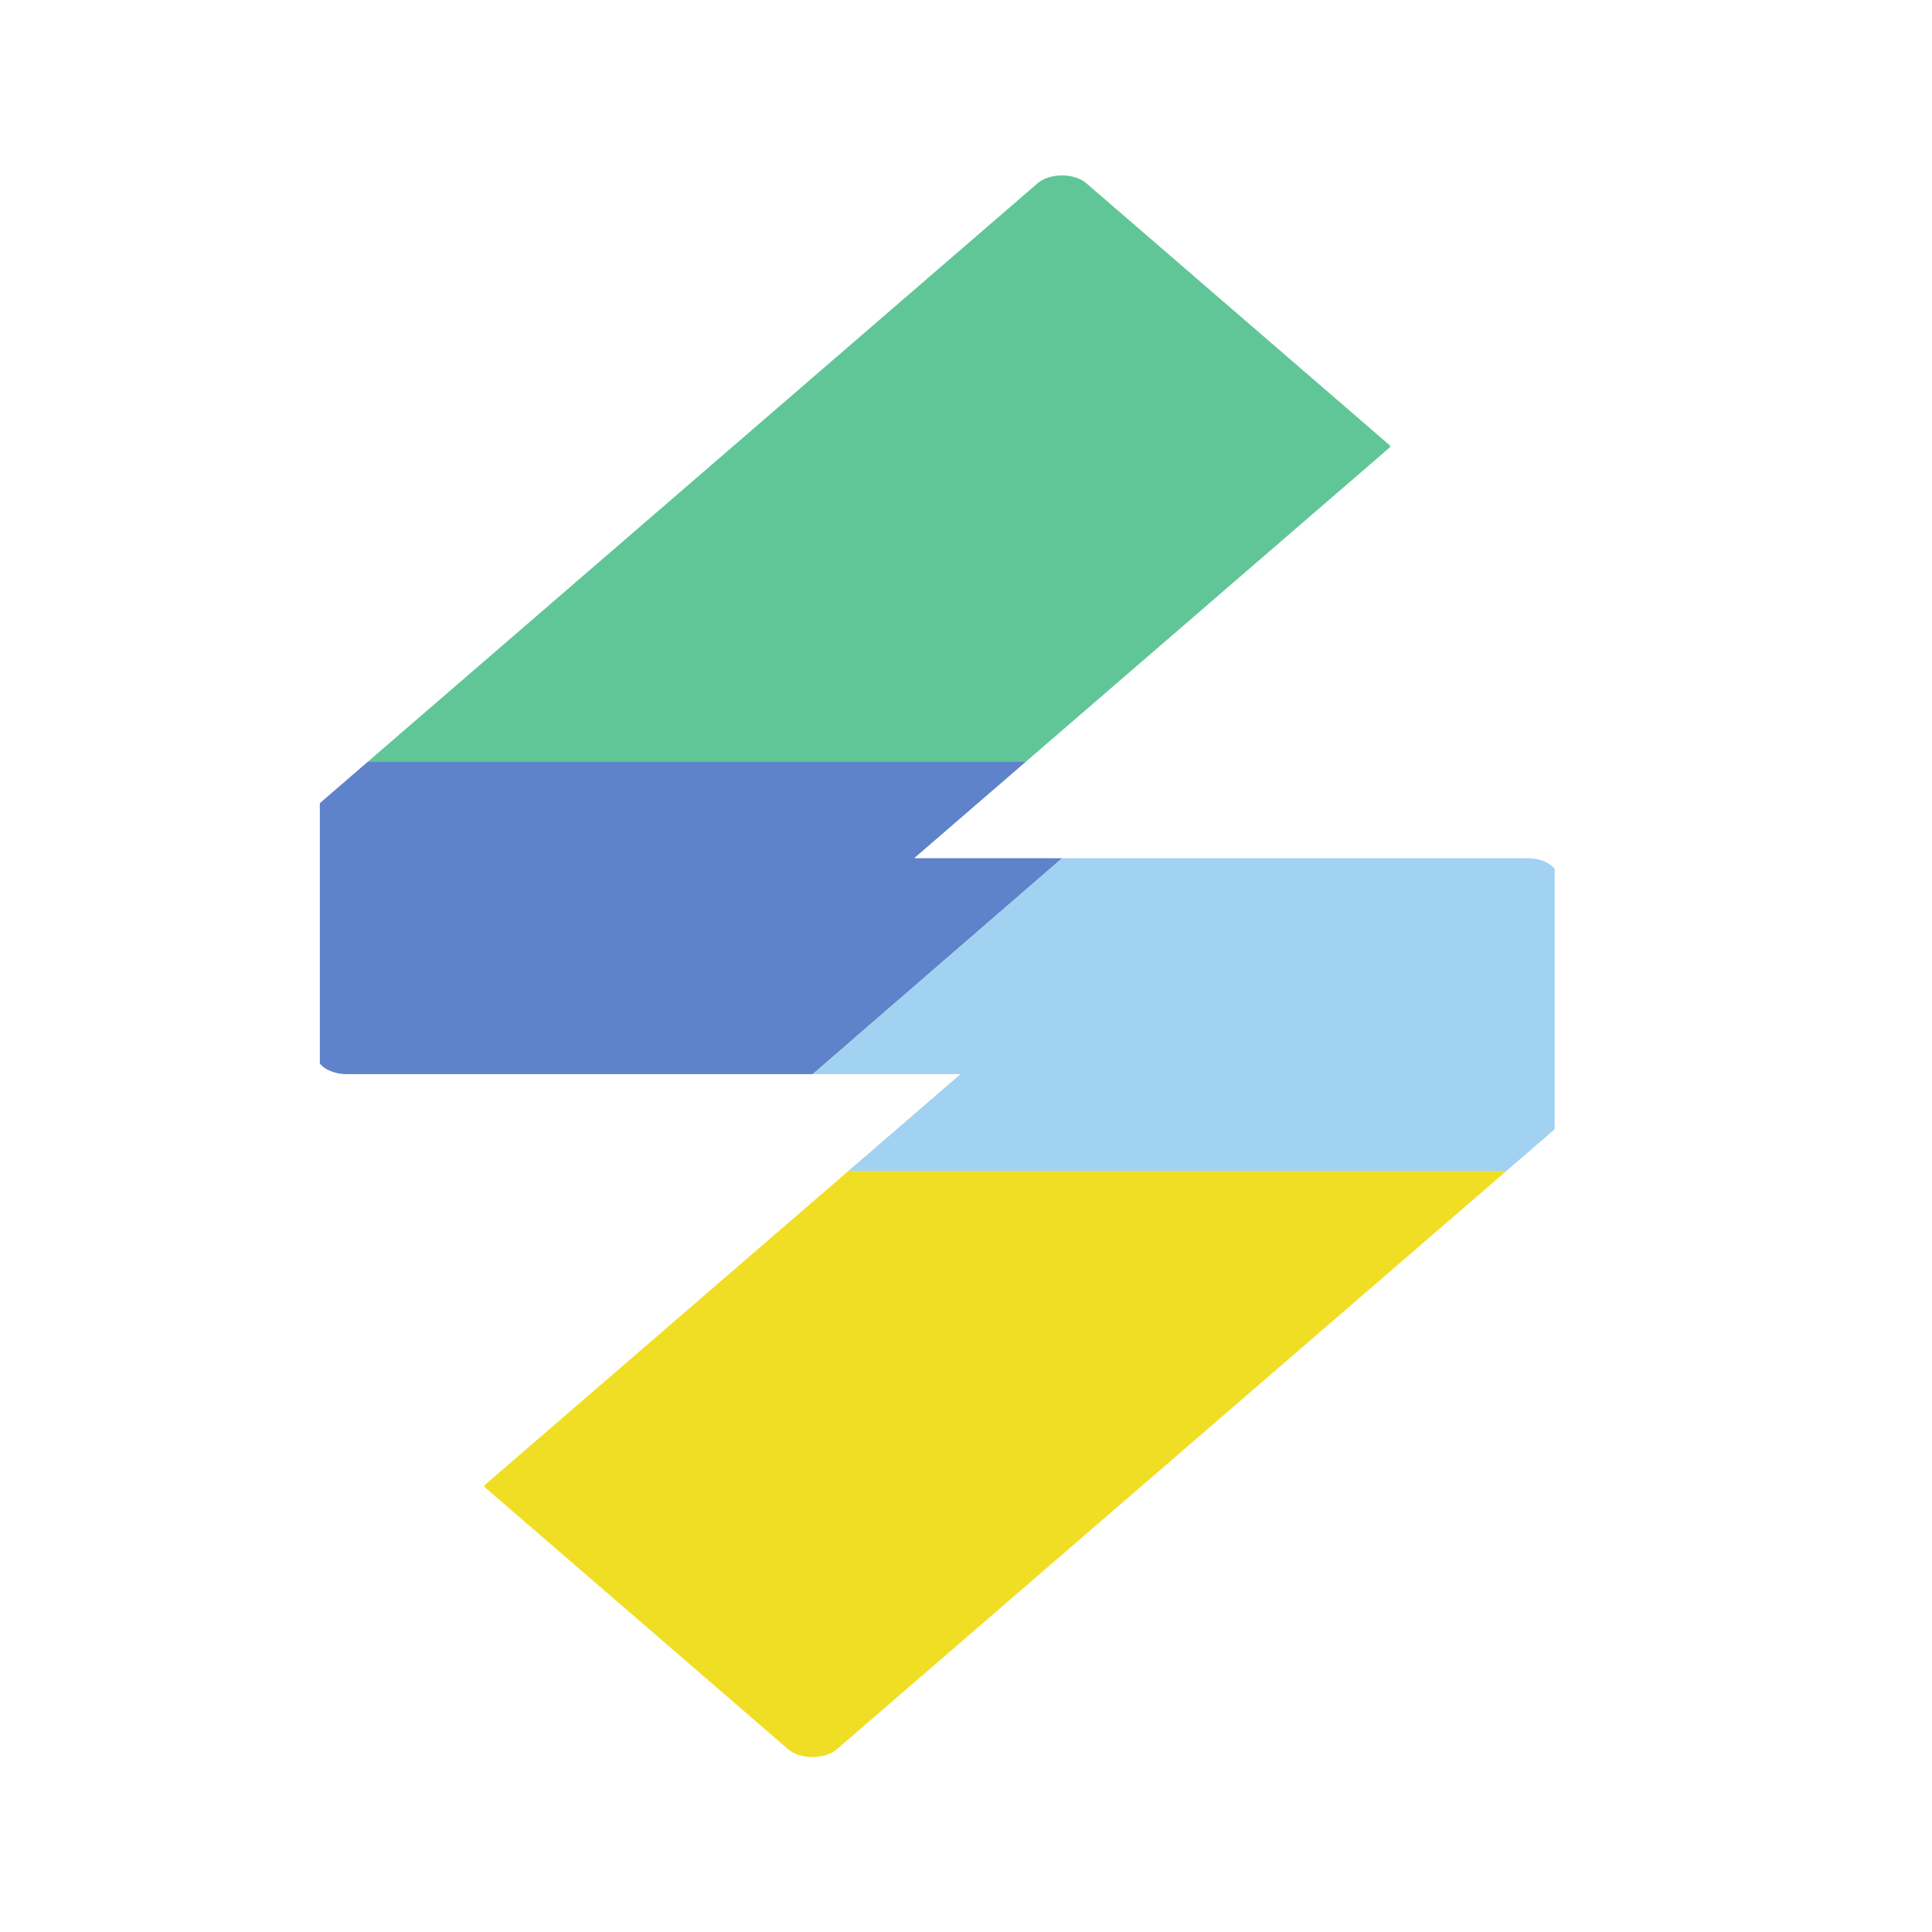
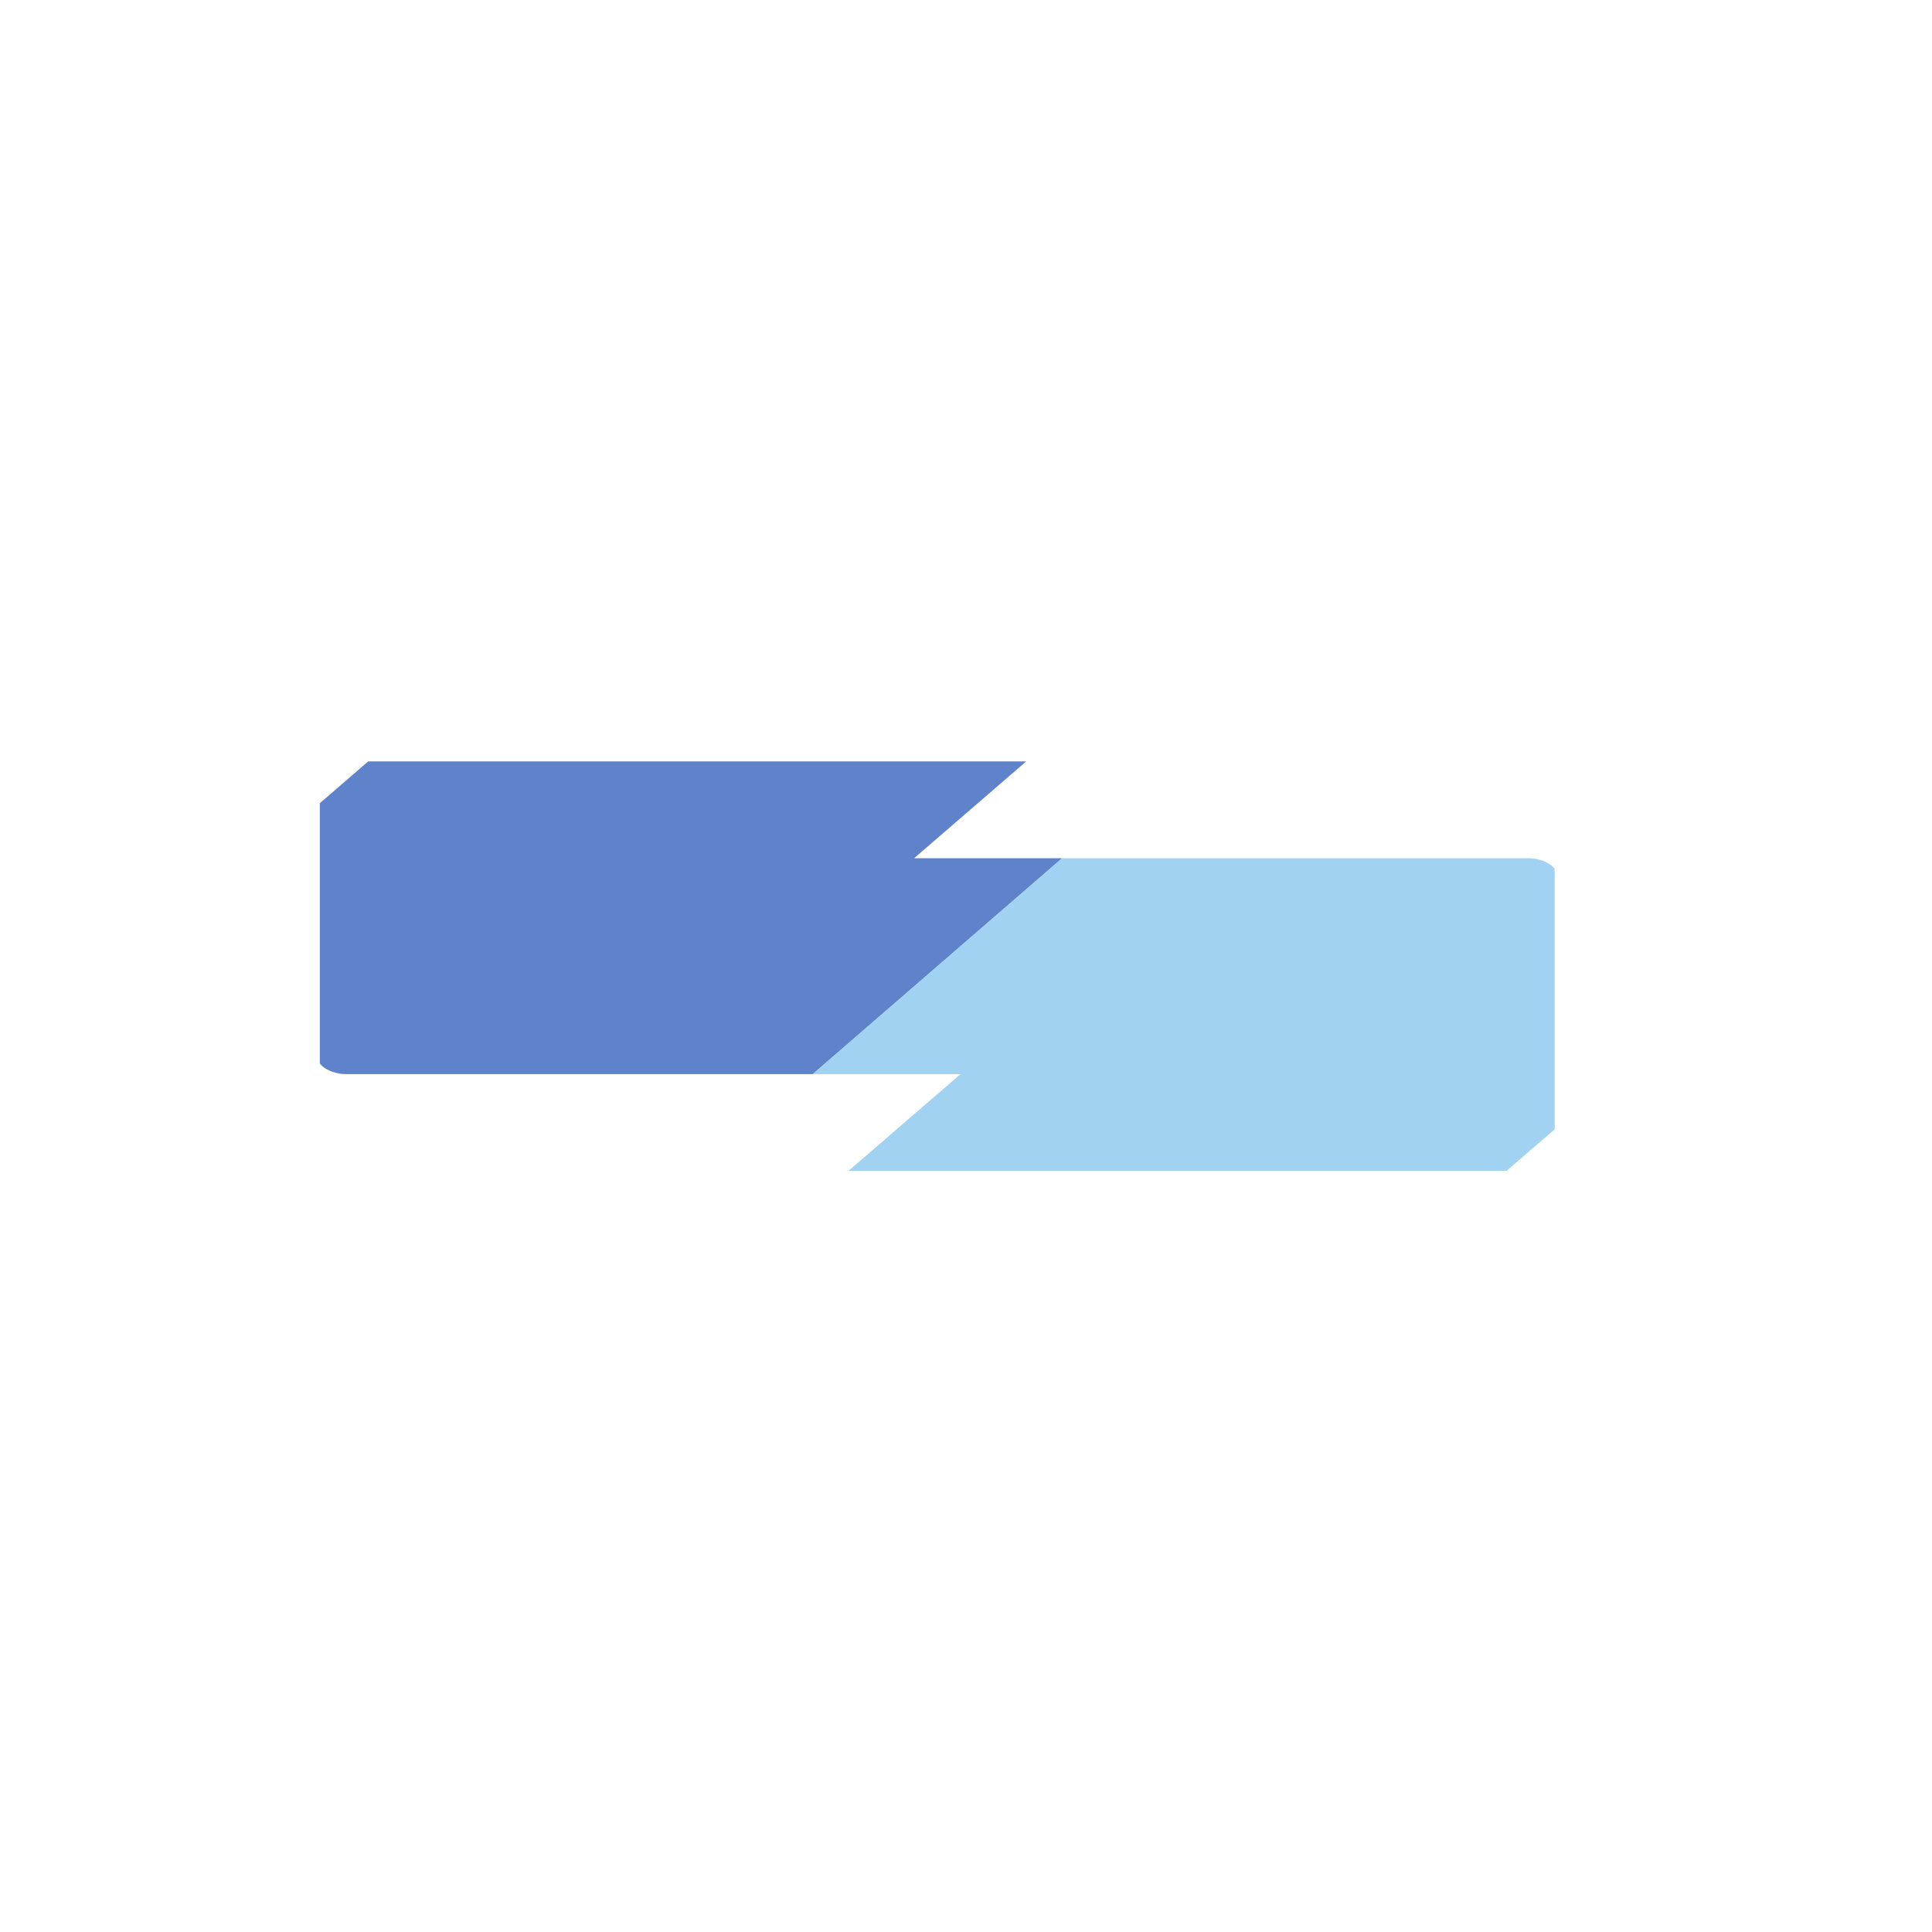
<svg xmlns="http://www.w3.org/2000/svg" viewBox="0 0 1131.187 1131.187" height="1131.187" width="1131.187" xml:space="preserve" id="svg2" version="1.1">
  <defs id="defs6" />
  <g transform="matrix(1.333,0,0,-1.333,0,1131.187)" id="g10">
    <g transform="scale(0.1)" id="g12">
-       <path id="path14" style="fill:#f0de24;fill-opacity:1;fill-rule:nonzero;stroke:none" d="M 3726.73,3342.96 3354.27,3021.29 2135.83,1968.95 c -4.87,-4.21 -8.09,-7.83 -10.07,-10.45 1.98,-2.63 5.2,-6.25 10.08,-10.46 L 3462.11,802.582 c 24.8,-21.422 64.71,-34.211 106.74,-34.211 42.04,0 81.94,12.789 106.74,34.211 L 6616.95,3342.95" />
-       <path id="path16" style="fill:#60c698;fill-opacity:1;fill-rule:nonzero;stroke:none" d="m 4507.38,5141.56 372.45,321.66 1217.75,1051.73 c 4.86,4.21 8.08,7.83 10.06,10.45 -1.98,2.63 -5.2,6.25 -10.08,10.46 L 4771.29,7681.32 c -24.81,21.43 -64.7,34.21 -106.74,34.21 -42.02,0 -81.92,-12.78 -106.71,-34.21 l -2940.69,-2539.77 2890.23,0.01" />
      <path id="path18" style="fill:#5e83ca;fill-opacity:1;fill-rule:nonzero;stroke:none" d="m 4665.4,4716.53 h -650.14 l 492.12,425.03 -2890.23,-0.01 -212.38,-183.42 V 3815.8 c 0.43,-0.68 0.86,-1.29 1.27,-1.9 0.52,-0.77 1.09,-1.59 1.68,-2.46 14.02,-17.89 55.25,-43.47 115.85,-43.47 h 1318.84 l 0.12,0.01 h 7.59 226.34 493.29 l 1095.65,948.55" />
-       <path id="path20" style="fill:#a1d2f1;fill-opacity:1;fill-rule:nonzero;stroke:none" d="m 3569.75,3767.98 h 649.1 l -492.12,-425.02 2890.22,-0.01 211.68,182.82 v 1143.16 c -6.97,12.44 -46.1,47.6 -118.8,47.6 H 5157.64 4665.4 L 3569.75,3767.98" />
+       <path id="path20" style="fill:#a1d2f1;fill-opacity:1;fill-rule:nonzero;stroke:none" d="m 3569.75,3767.98 h 649.1 l -492.12,-425.02 2890.22,-0.01 211.68,182.82 v 1143.16 c -6.97,12.44 -46.1,47.6 -118.8,47.6 H 5157.64 4665.4 " />
    </g>
  </g>
</svg>